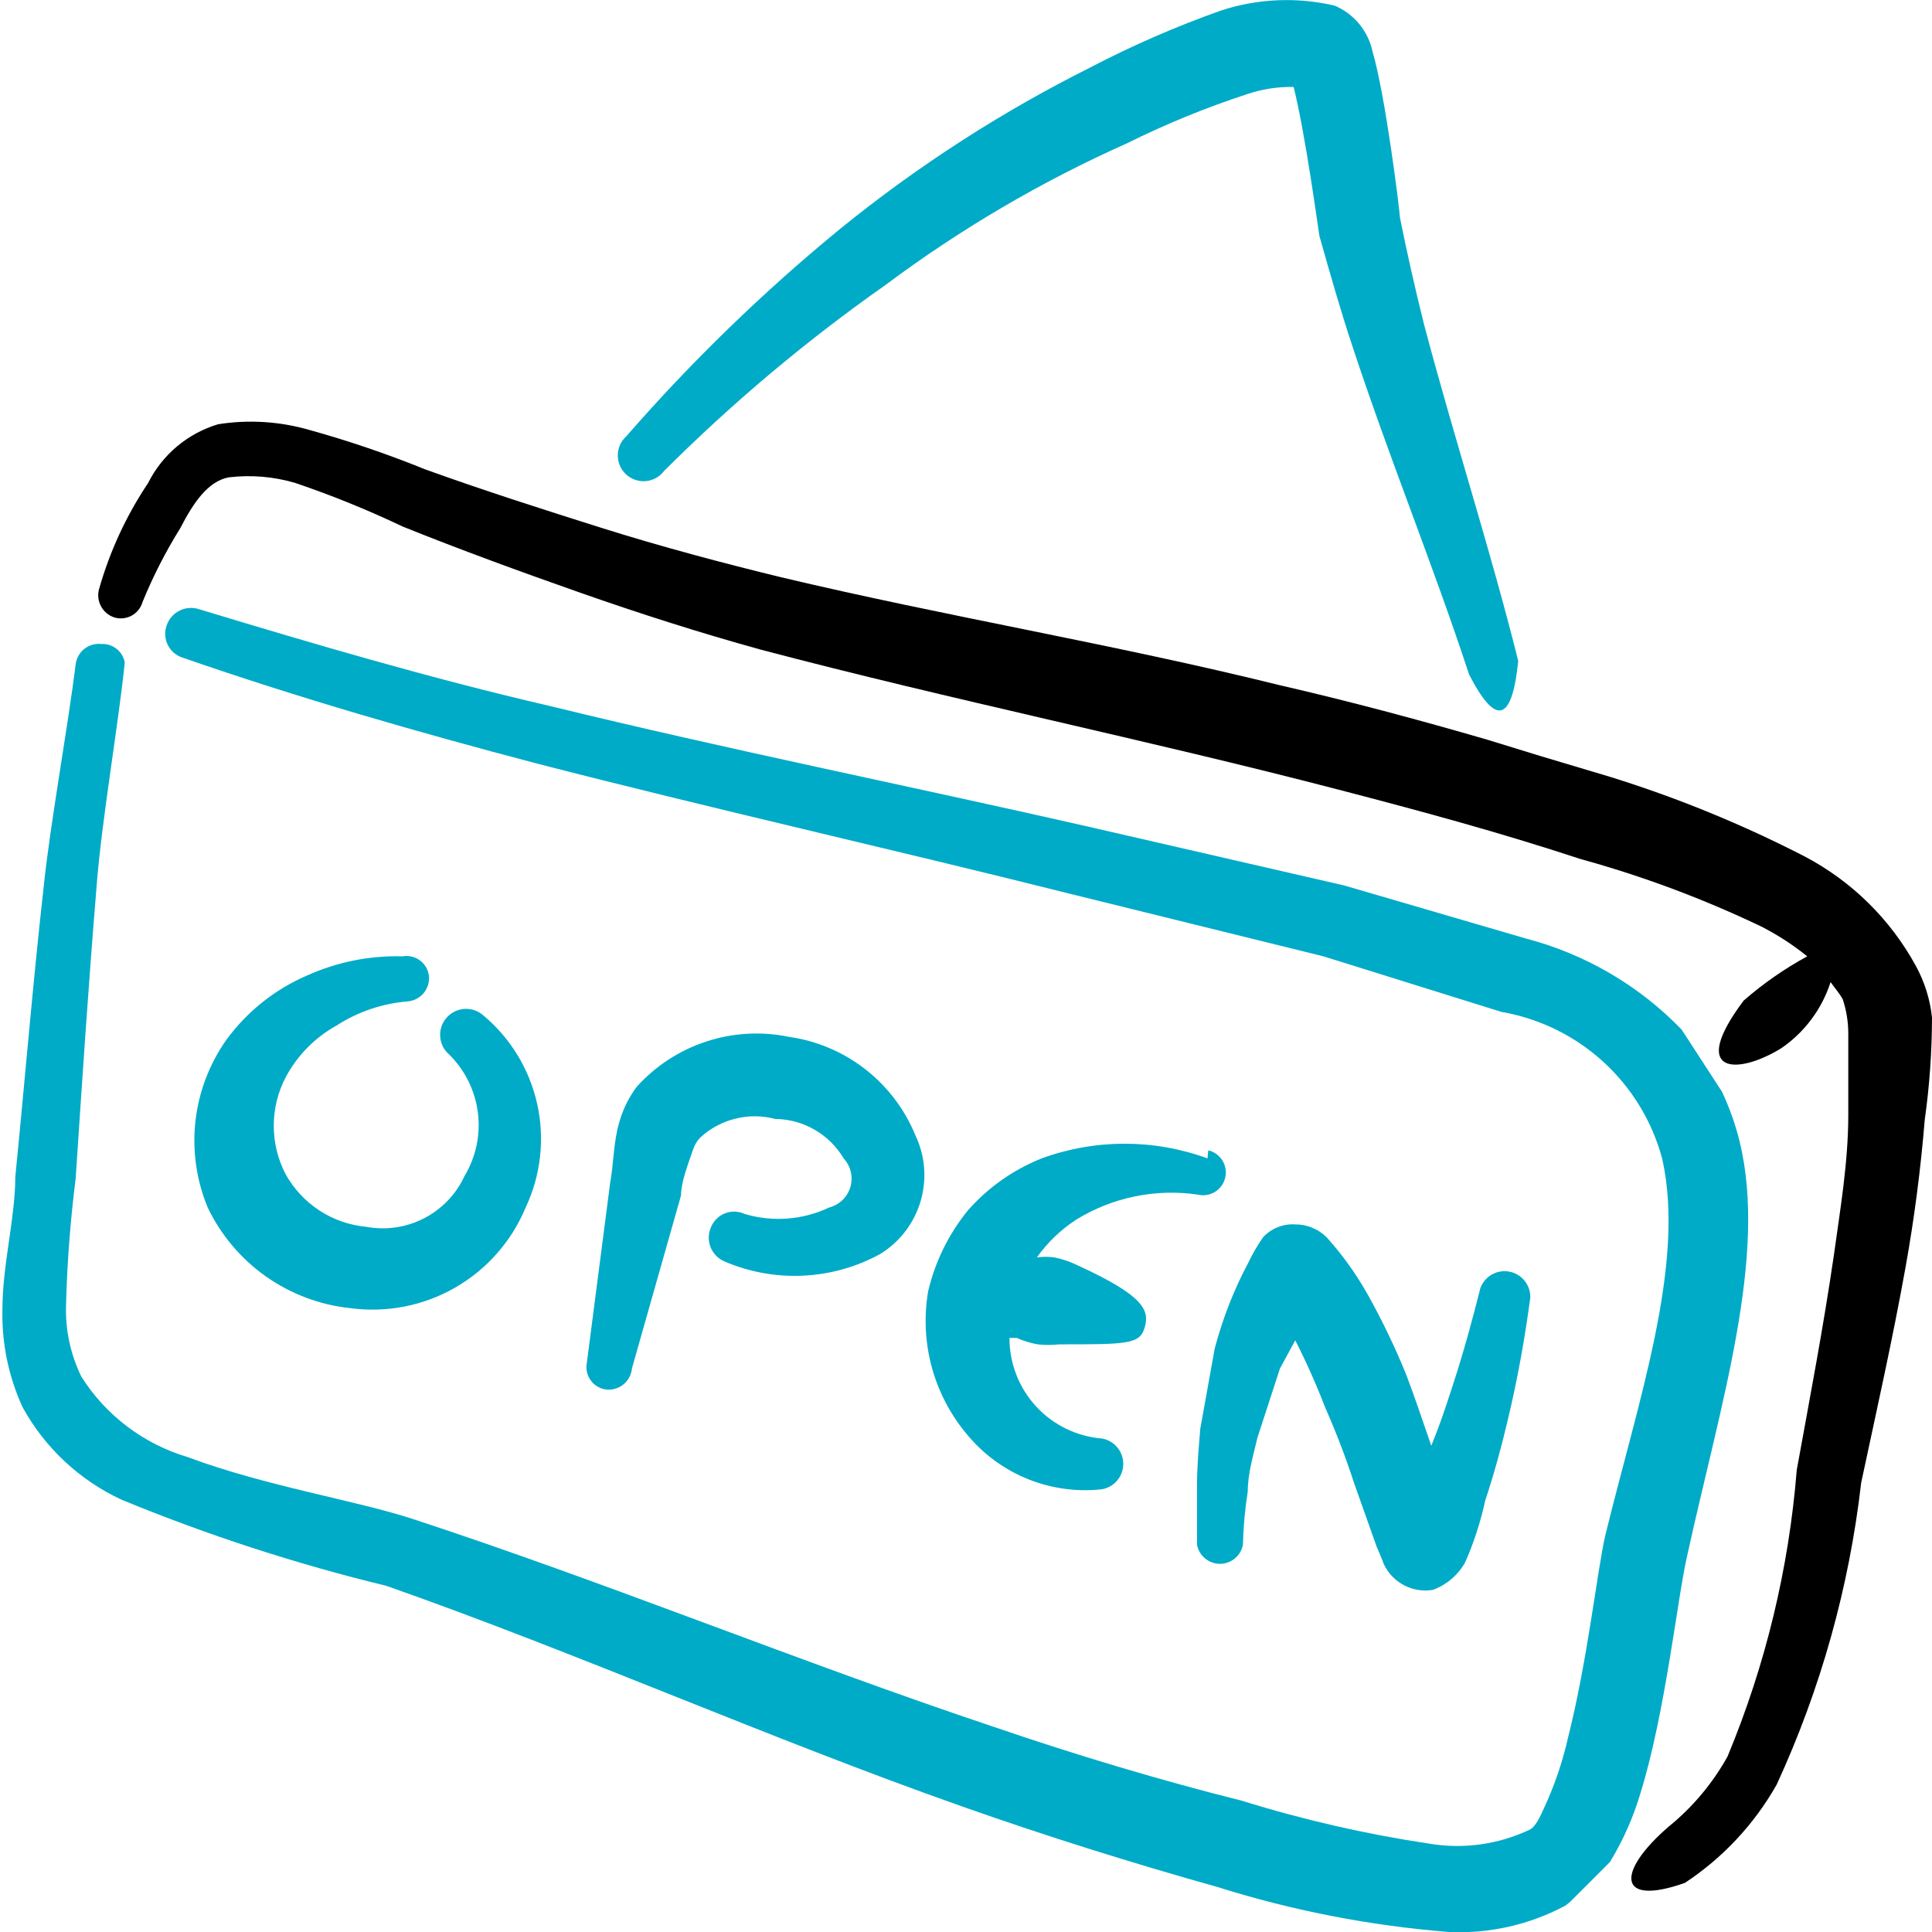
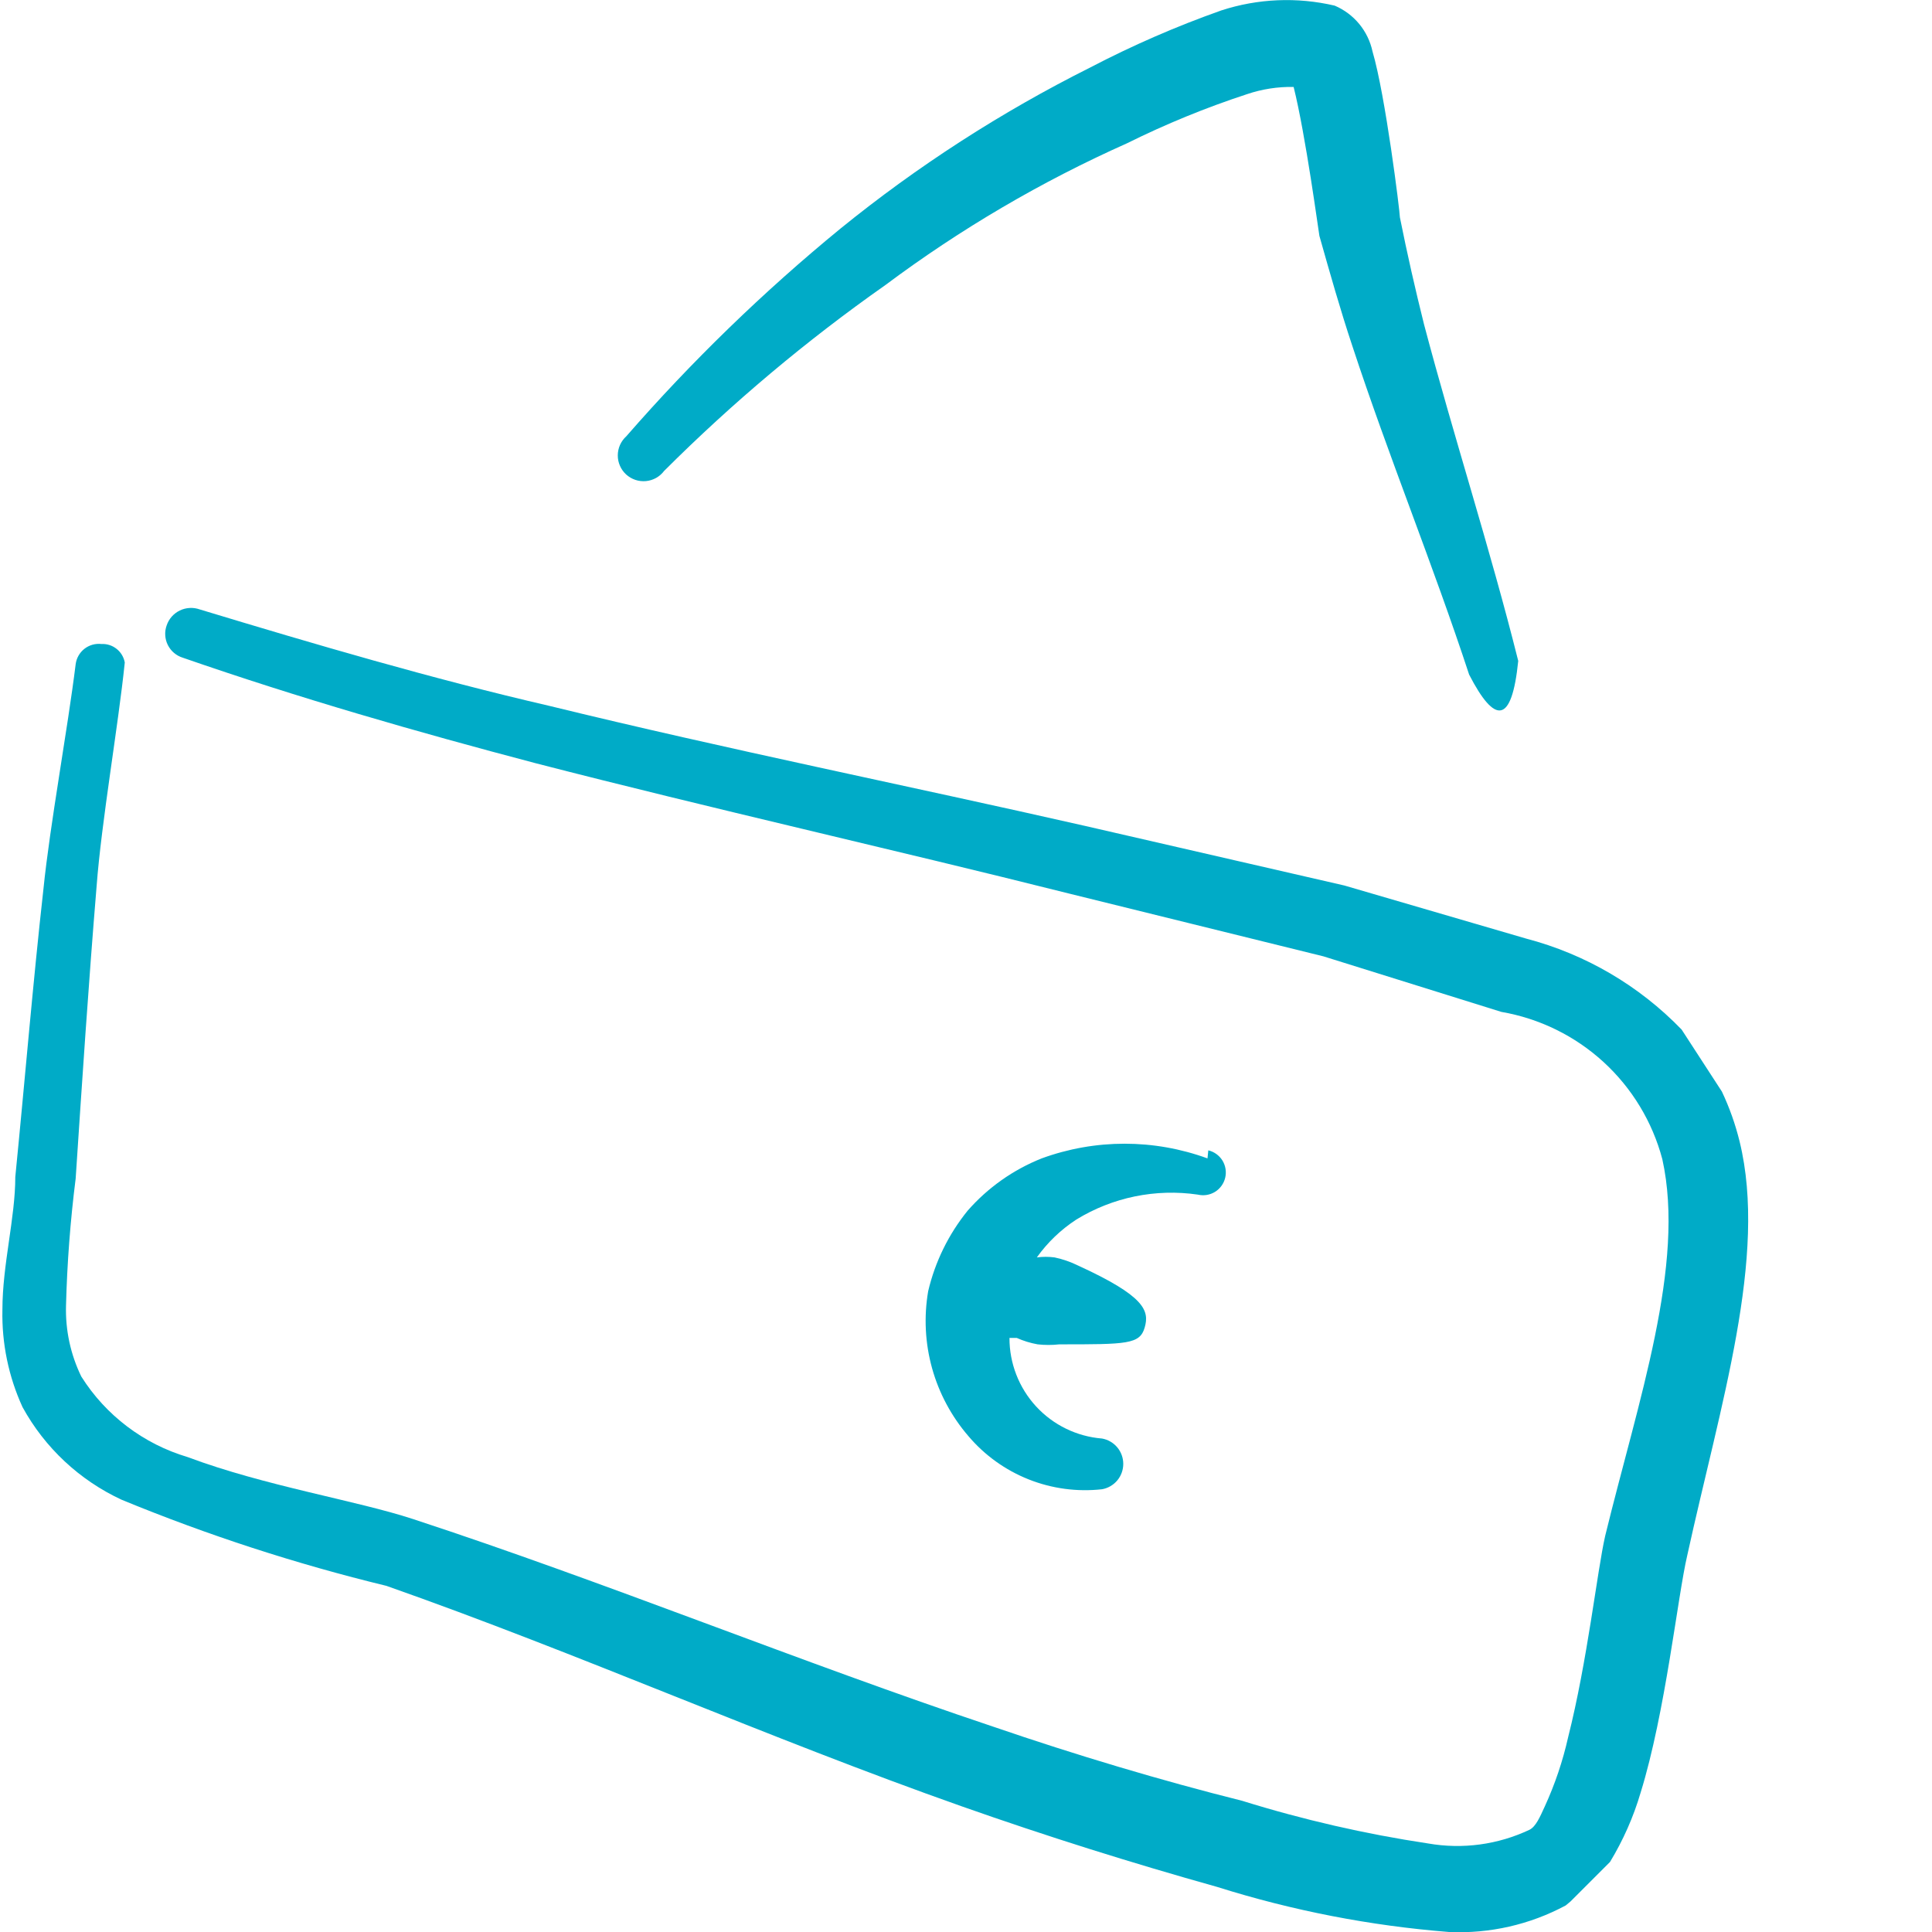
<svg xmlns="http://www.w3.org/2000/svg" width="60" height="60" viewBox="0 0 60 60" fill="none">
  <g clip-path="url(#clip0_134_4192)">
-     <path fill-rule="evenodd" clip-rule="evenodd" d="M10.45 31.85C11.111 31.424 11.866 31.166 12.65 31.1C12.834 31.087 13.005 31.005 13.131 30.871C13.256 30.736 13.325 30.559 13.325 30.375C13.323 30.274 13.299 30.174 13.255 30.083C13.21 29.992 13.147 29.911 13.068 29.847C12.99 29.783 12.899 29.736 12.8 29.711C12.702 29.686 12.6 29.682 12.5 29.7C11.476 29.672 10.458 29.877 9.525 30.3C8.528 30.731 7.665 31.422 7.025 32.3C6.499 33.048 6.17 33.917 6.069 34.826C5.969 35.735 6.1 36.655 6.45 37.5C6.859 38.355 7.481 39.092 8.255 39.639C9.03 40.186 9.932 40.526 10.875 40.625C12.001 40.778 13.146 40.555 14.132 39.99C15.117 39.425 15.889 38.549 16.325 37.5C16.797 36.498 16.923 35.367 16.683 34.286C16.444 33.205 15.851 32.233 15 31.525C14.92 31.456 14.826 31.404 14.726 31.371C14.625 31.338 14.519 31.325 14.413 31.333C14.2 31.35 14.002 31.45 13.863 31.613C13.723 31.775 13.654 31.986 13.671 32.199C13.687 32.413 13.787 32.611 13.95 32.75C14.441 33.235 14.755 33.87 14.841 34.555C14.928 35.24 14.781 35.934 14.425 36.525C14.164 37.089 13.722 37.55 13.17 37.835C12.617 38.12 11.986 38.213 11.375 38.1C10.858 38.052 10.36 37.88 9.924 37.596C9.489 37.313 9.129 36.928 8.875 36.475C8.63 36.009 8.502 35.489 8.502 34.962C8.502 34.435 8.63 33.916 8.875 33.45C9.235 32.776 9.782 32.221 10.45 31.85Z" fill="#00ABC7" />
-     <path fill-rule="evenodd" clip-rule="evenodd" d="M25.75 37.5C24.93 37.888 23.995 37.96 23.125 37.7C23.029 37.655 22.924 37.631 22.818 37.628C22.712 37.625 22.606 37.644 22.508 37.684C22.409 37.724 22.32 37.784 22.246 37.86C22.171 37.935 22.113 38.026 22.075 38.125C22.034 38.222 22.012 38.326 22.011 38.431C22.01 38.536 22.03 38.641 22.07 38.738C22.109 38.836 22.168 38.924 22.241 38.999C22.315 39.074 22.403 39.134 22.5 39.175C23.269 39.505 24.102 39.657 24.938 39.617C25.774 39.579 26.59 39.35 27.325 38.95C27.935 38.58 28.385 37.996 28.588 37.312C28.792 36.628 28.733 35.893 28.425 35.25C28.093 34.443 27.557 33.738 26.868 33.203C26.18 32.667 25.363 32.322 24.5 32.2C23.646 32.023 22.76 32.074 21.931 32.346C21.102 32.618 20.359 33.102 19.775 33.75C19.523 34.087 19.337 34.469 19.225 34.875C19.05 35.475 19.05 36.225 18.95 36.725L18.225 42.325C18.207 42.417 18.208 42.512 18.227 42.603C18.247 42.695 18.284 42.782 18.338 42.859C18.391 42.936 18.46 43.002 18.539 43.051C18.619 43.101 18.707 43.135 18.8 43.15C18.897 43.164 18.996 43.158 19.091 43.132C19.186 43.107 19.275 43.062 19.352 43.002C19.429 42.941 19.493 42.865 19.54 42.779C19.587 42.693 19.616 42.598 19.625 42.5L21.15 37.125C21.15 36.725 21.35 36.2 21.525 35.7C21.57 35.559 21.647 35.431 21.75 35.325C22.058 35.042 22.433 34.841 22.839 34.741C23.245 34.64 23.67 34.643 24.075 34.75C24.505 34.754 24.926 34.869 25.298 35.084C25.67 35.298 25.981 35.605 26.2 35.975C26.309 36.092 26.386 36.236 26.422 36.392C26.459 36.549 26.454 36.712 26.409 36.865C26.363 37.019 26.279 37.158 26.163 37.27C26.048 37.381 25.905 37.46 25.75 37.5Z" fill="#00ABC7" />
    <path fill-rule="evenodd" clip-rule="evenodd" d="M37.5 35.975C35.837 35.367 34.013 35.367 32.35 35.975C31.466 36.327 30.677 36.884 30.05 37.6C29.459 38.331 29.04 39.185 28.825 40.1C28.689 40.896 28.73 41.712 28.946 42.49C29.162 43.268 29.548 43.988 30.075 44.6C30.578 45.194 31.22 45.655 31.944 45.943C32.668 46.231 33.451 46.336 34.225 46.25C34.41 46.217 34.577 46.12 34.698 45.976C34.818 45.832 34.884 45.65 34.884 45.462C34.884 45.275 34.818 45.093 34.698 44.949C34.577 44.805 34.41 44.708 34.225 44.675C33.44 44.612 32.708 44.255 32.175 43.676C31.642 43.096 31.348 42.337 31.35 41.55H31.575C31.783 41.643 32.001 41.71 32.225 41.75C32.449 41.775 32.676 41.775 32.9 41.75C35 41.75 35.4 41.75 35.55 41.225C35.7 40.7 35.55 40.25 33.475 39.3C33.245 39.187 33.001 39.103 32.75 39.05C32.567 39.026 32.383 39.026 32.2 39.05C32.531 38.585 32.947 38.187 33.425 37.875C34.554 37.182 35.89 36.908 37.2 37.1C37.382 37.143 37.574 37.112 37.734 37.014C37.893 36.915 38.007 36.757 38.05 36.575C38.093 36.393 38.062 36.201 37.964 36.041C37.865 35.882 37.707 35.768 37.525 35.725L37.5 35.975Z" fill="#00ABC7" />
-     <path fill-rule="evenodd" clip-rule="evenodd" d="M37.175 46.125V47.975C37.206 48.141 37.294 48.291 37.425 48.399C37.555 48.507 37.718 48.566 37.888 48.566C38.056 48.566 38.22 48.507 38.35 48.399C38.48 48.291 38.569 48.141 38.6 47.975C38.613 47.422 38.663 46.871 38.75 46.325C38.75 45.75 38.925 45.2 39.05 44.65L39.75 42.5L40.225 41.625C40.569 42.3 40.878 42.993 41.15 43.7C41.489 44.468 41.79 45.252 42.05 46.05L42.75 48.025C42.75 48.025 42.925 48.425 42.975 48.575C43.107 48.856 43.328 49.087 43.603 49.231C43.878 49.376 44.193 49.426 44.5 49.375C44.924 49.219 45.278 48.918 45.5 48.525C45.773 47.906 45.982 47.261 46.125 46.6C46.4 45.775 46.625 44.95 46.825 44.1C47.125 42.85 47.35 41.6 47.525 40.3C47.53 40.11 47.468 39.925 47.349 39.777C47.231 39.629 47.063 39.528 46.877 39.492C46.691 39.456 46.498 39.487 46.333 39.58C46.168 39.673 46.041 39.822 45.975 40C45.725 41 45.45 42 45.125 43C44.8 44 44.7 44.275 44.45 44.9C44.2 44.175 43.95 43.425 43.675 42.7C43.327 41.843 42.926 41.008 42.475 40.2C42.116 39.563 41.689 38.968 41.2 38.425C41.072 38.297 40.92 38.196 40.752 38.128C40.585 38.059 40.406 38.024 40.225 38.025C40.039 38.013 39.853 38.042 39.68 38.112C39.507 38.181 39.351 38.288 39.225 38.425C39.054 38.67 38.904 38.93 38.775 39.2C38.55 39.621 38.349 40.055 38.175 40.5C37.999 40.949 37.849 41.408 37.725 41.875L37.275 44.375C37.225 45 37.175 45.525 37.175 46.125Z" fill="#00ABC7" />
    <path fill-rule="evenodd" clip-rule="evenodd" d="M47.15 20.525C46.275 17.025 45.15 13.575 44.225 10.075C43.95 8.975 43.7 7.875 43.475 6.75C43.475 6.575 43.025 2.95 42.625 1.6C42.558 1.285 42.416 0.992 42.212 0.744C42.007 0.496 41.746 0.301 41.45 0.175C40.283 -0.098 39.064 -0.047 37.925 0.325C36.527 0.82 35.165 1.413 33.85 2.1C31.093 3.481 28.494 5.157 26.1 7.1C23.707 9.061 21.483 11.218 19.45 13.55C19.367 13.625 19.301 13.716 19.255 13.818C19.21 13.919 19.186 14.03 19.186 14.141C19.185 14.253 19.208 14.363 19.253 14.465C19.297 14.568 19.363 14.659 19.445 14.735C19.528 14.81 19.625 14.867 19.731 14.903C19.836 14.938 19.948 14.951 20.059 14.941C20.171 14.931 20.278 14.897 20.376 14.843C20.473 14.788 20.558 14.714 20.625 14.625C22.747 12.506 25.047 10.574 27.5 8.85C29.829 7.11 32.345 5.634 35 4.45C36.203 3.853 37.448 3.343 38.725 2.925C39.192 2.767 39.682 2.691 40.175 2.7C40.55 4.2 40.95 7.2 40.975 7.325C41.3 8.475 41.625 9.625 42 10.75C43.125 14.175 44.5 17.525 45.625 20.95C46.425 22.5 46.95 22.5 47.15 20.525Z" fill="#00ABC7" />
-     <path fill-rule="evenodd" clip-rule="evenodd" d="M46.2 22.975C44.05 22.35 41.9 21.775 39.725 21.275C34.575 20 29.4 19.15 24.25 17.925C22.5 17.5 20.525 16.975 18.7 16.4C16.875 15.825 15 15.225 13.2 14.575C12.024 14.098 10.822 13.689 9.6 13.35C8.682 13.086 7.718 13.026 6.775 13.175C6.307 13.315 5.873 13.548 5.499 13.862C5.124 14.176 4.819 14.563 4.6 15C3.921 16.013 3.407 17.127 3.075 18.3C3.027 18.479 3.05 18.669 3.139 18.832C3.227 18.995 3.374 19.117 3.55 19.175C3.639 19.202 3.732 19.211 3.824 19.201C3.916 19.192 4.005 19.164 4.087 19.12C4.168 19.076 4.24 19.016 4.298 18.944C4.356 18.872 4.399 18.789 4.425 18.7C4.751 17.901 5.144 17.132 5.6 16.4C6 15.625 6.45 14.95 7.1 14.825C7.796 14.741 8.503 14.8 9.175 15C10.309 15.385 11.419 15.836 12.5 16.35C14.3 17.075 16.15 17.75 18 18.4C19.85 19.05 21.725 19.65 23.625 20.175C29.6 21.75 35.625 22.975 41.575 24.525C44.075 25.175 46.575 25.85 49.075 26.675C51.008 27.207 52.891 27.91 54.7 28.775C55.206 29.033 55.683 29.343 56.125 29.7C55.418 30.085 54.756 30.546 54.15 31.075C52.425 33.375 53.95 33.4 55.325 32.55C56.046 32.054 56.583 31.333 56.85 30.5C56.975 30.675 57.125 30.85 57.225 31.025C57.344 31.379 57.403 31.751 57.4 32.125V34.625C57.4 36.1 57.15 37.55 56.95 39C56.625 41.225 56.2 43.45 55.8 45.65C55.555 48.711 54.83 51.715 53.65 54.55C53.186 55.385 52.566 56.123 51.825 56.725C50.2 58.125 50.2 59.225 52.325 58.475C53.503 57.699 54.48 56.653 55.175 55.425C56.542 52.459 57.428 49.294 57.8 46.05C58.275 43.825 58.775 41.6 59.175 39.375C59.45 37.85 59.65 36.3 59.775 34.775C59.923 33.723 59.998 32.662 60 31.6C59.941 31.039 59.771 30.495 59.5 30C58.71 28.552 57.51 27.369 56.05 26.6C54.109 25.601 52.085 24.772 50 24.125L47.825 23.475L46.2 22.975Z" fill="black" />
    <path fill-rule="evenodd" clip-rule="evenodd" d="M50 57.825C50.408 57.152 50.728 56.43 50.95 55.675C51.725 53.175 52.1 49.575 52.4 48.3C53.425 43.625 54.9 39.025 54.025 35.45C53.894 34.916 53.71 34.397 53.475 33.9L52.225 31.975C50.906 30.609 49.236 29.632 47.4 29.15L41.75 27.5L33.7 25.65C28.2 24.4 22.6 23.275 17.075 21.925C13.4 21.075 9.75 20 6.2 18.925C6.1 18.89 5.994 18.874 5.888 18.881C5.782 18.887 5.678 18.914 5.583 18.96C5.487 19.007 5.402 19.072 5.332 19.151C5.262 19.231 5.209 19.324 5.175 19.425C5.14 19.523 5.125 19.628 5.132 19.732C5.138 19.836 5.165 19.938 5.212 20.031C5.259 20.125 5.324 20.208 5.403 20.275C5.483 20.343 5.575 20.394 5.675 20.425C9.275 21.675 12.925 22.725 16.625 23.7C22.15 25.125 27.725 26.375 33.2 27.75L41.1 29.7L46.625 31.425C47.809 31.629 48.909 32.168 49.796 32.979C50.682 33.79 51.317 34.839 51.625 36C52.35 39.275 50.875 43.5 49.85 47.7C49.6 48.8 49.3 51.575 48.7 53.95C48.534 54.69 48.291 55.411 47.975 56.1C47.825 56.425 47.7 56.725 47.5 56.825C46.519 57.289 45.419 57.437 44.35 57.25C42.394 56.956 40.463 56.513 38.575 55.925C36.075 55.3 33.4 54.5 30.85 53.625C24.8 51.6 18.85 49.15 12.825 47.175C11.075 46.6 8.225 46.15 5.825 45.25C4.458 44.844 3.285 43.956 2.525 42.75C2.192 42.066 2.029 41.311 2.05 40.55C2.084 39.229 2.184 37.911 2.35 36.6C2.55 33.575 2.75 30.55 3 27.525C3.15 25.525 3.675 22.525 3.875 20.575C3.845 20.407 3.754 20.256 3.621 20.151C3.488 20.045 3.32 19.991 3.15 20C2.961 19.979 2.772 20.032 2.622 20.149C2.473 20.266 2.375 20.437 2.35 20.625C2.1 22.65 1.55 25.625 1.35 27.6C1.025 30.5 0.775 33.525 0.475 36.55C0.475 37.825 0.075 39.275 0.075 40.675C0.052 41.718 0.266 42.752 0.7 43.7C1.392 44.962 2.47 45.969 3.775 46.575C6.444 47.675 9.194 48.569 12 49.25C17.975 51.35 23.85 53.975 29.875 56.1C32.5 57.025 35.125 57.85 37.8 58.6C40.139 59.337 42.555 59.806 45 60C46.261 60.057 47.513 59.772 48.625 59.175L48.775 59.05L50 57.825Z" fill="#00ABC7" />
  </g>
  <defs>
    <clipPath id="clip0_134_4192">
      <rect width="60" height="60" fill="white" />
    </clipPath>
  </defs>
</svg>